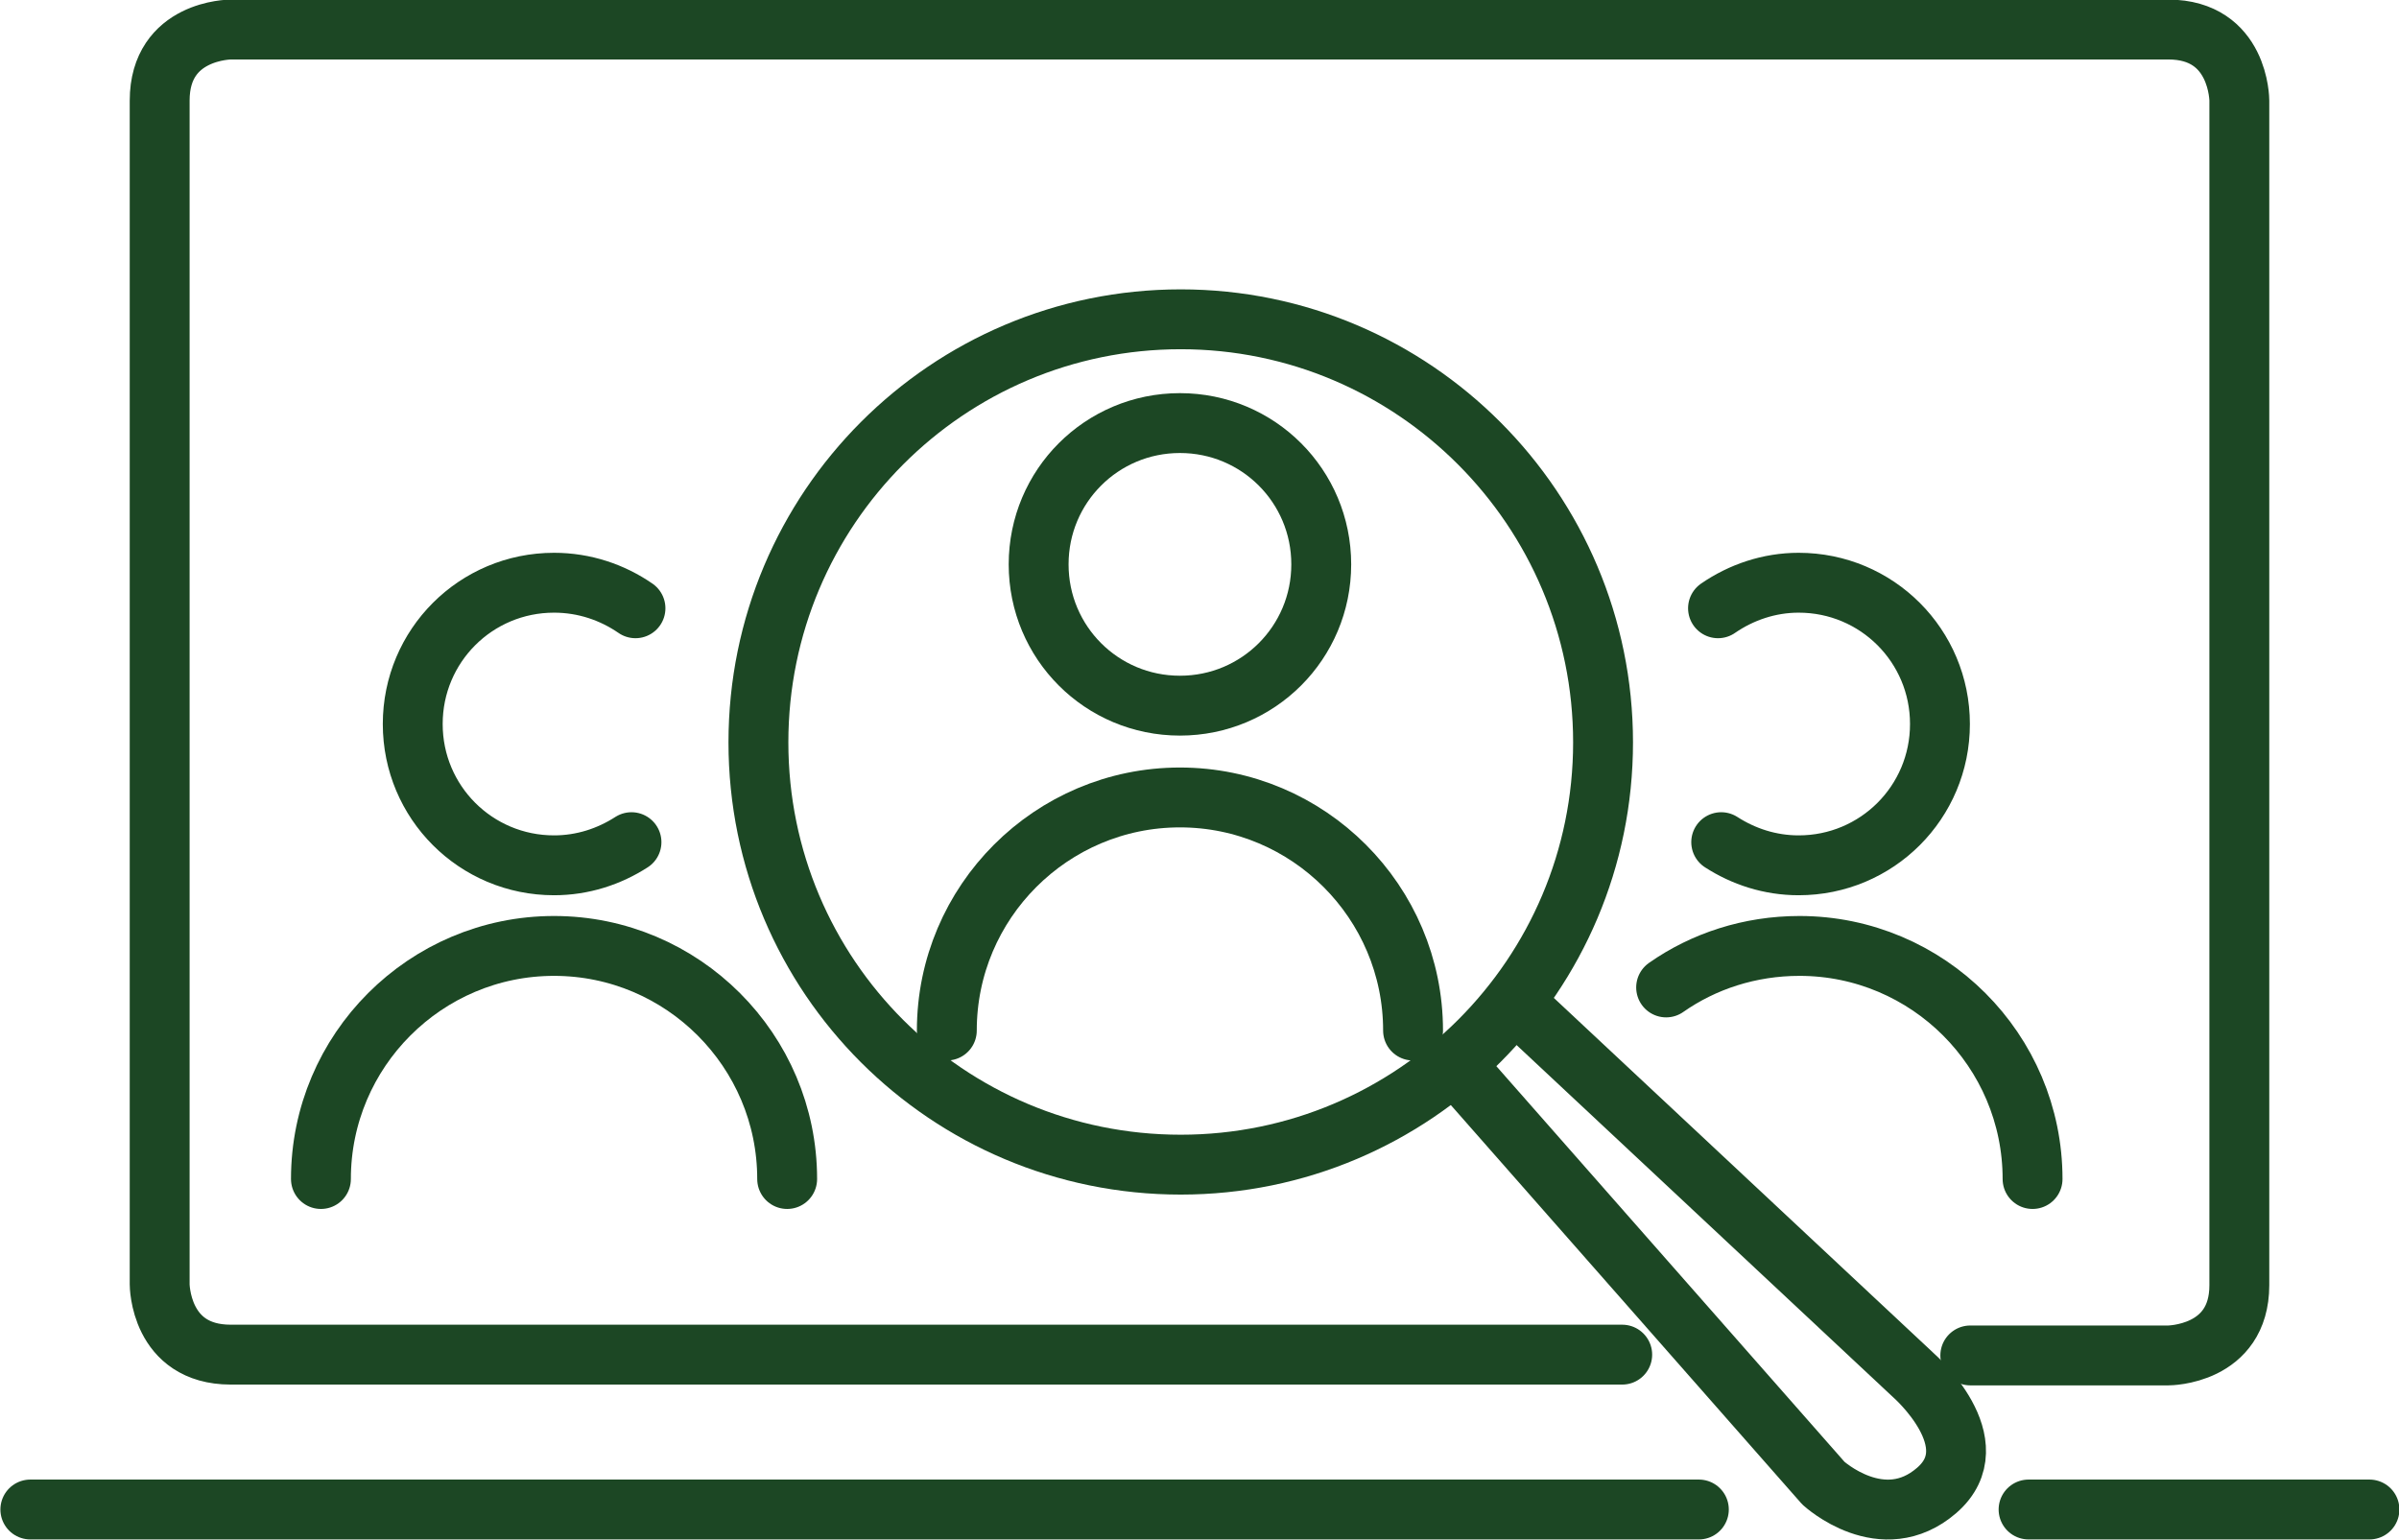
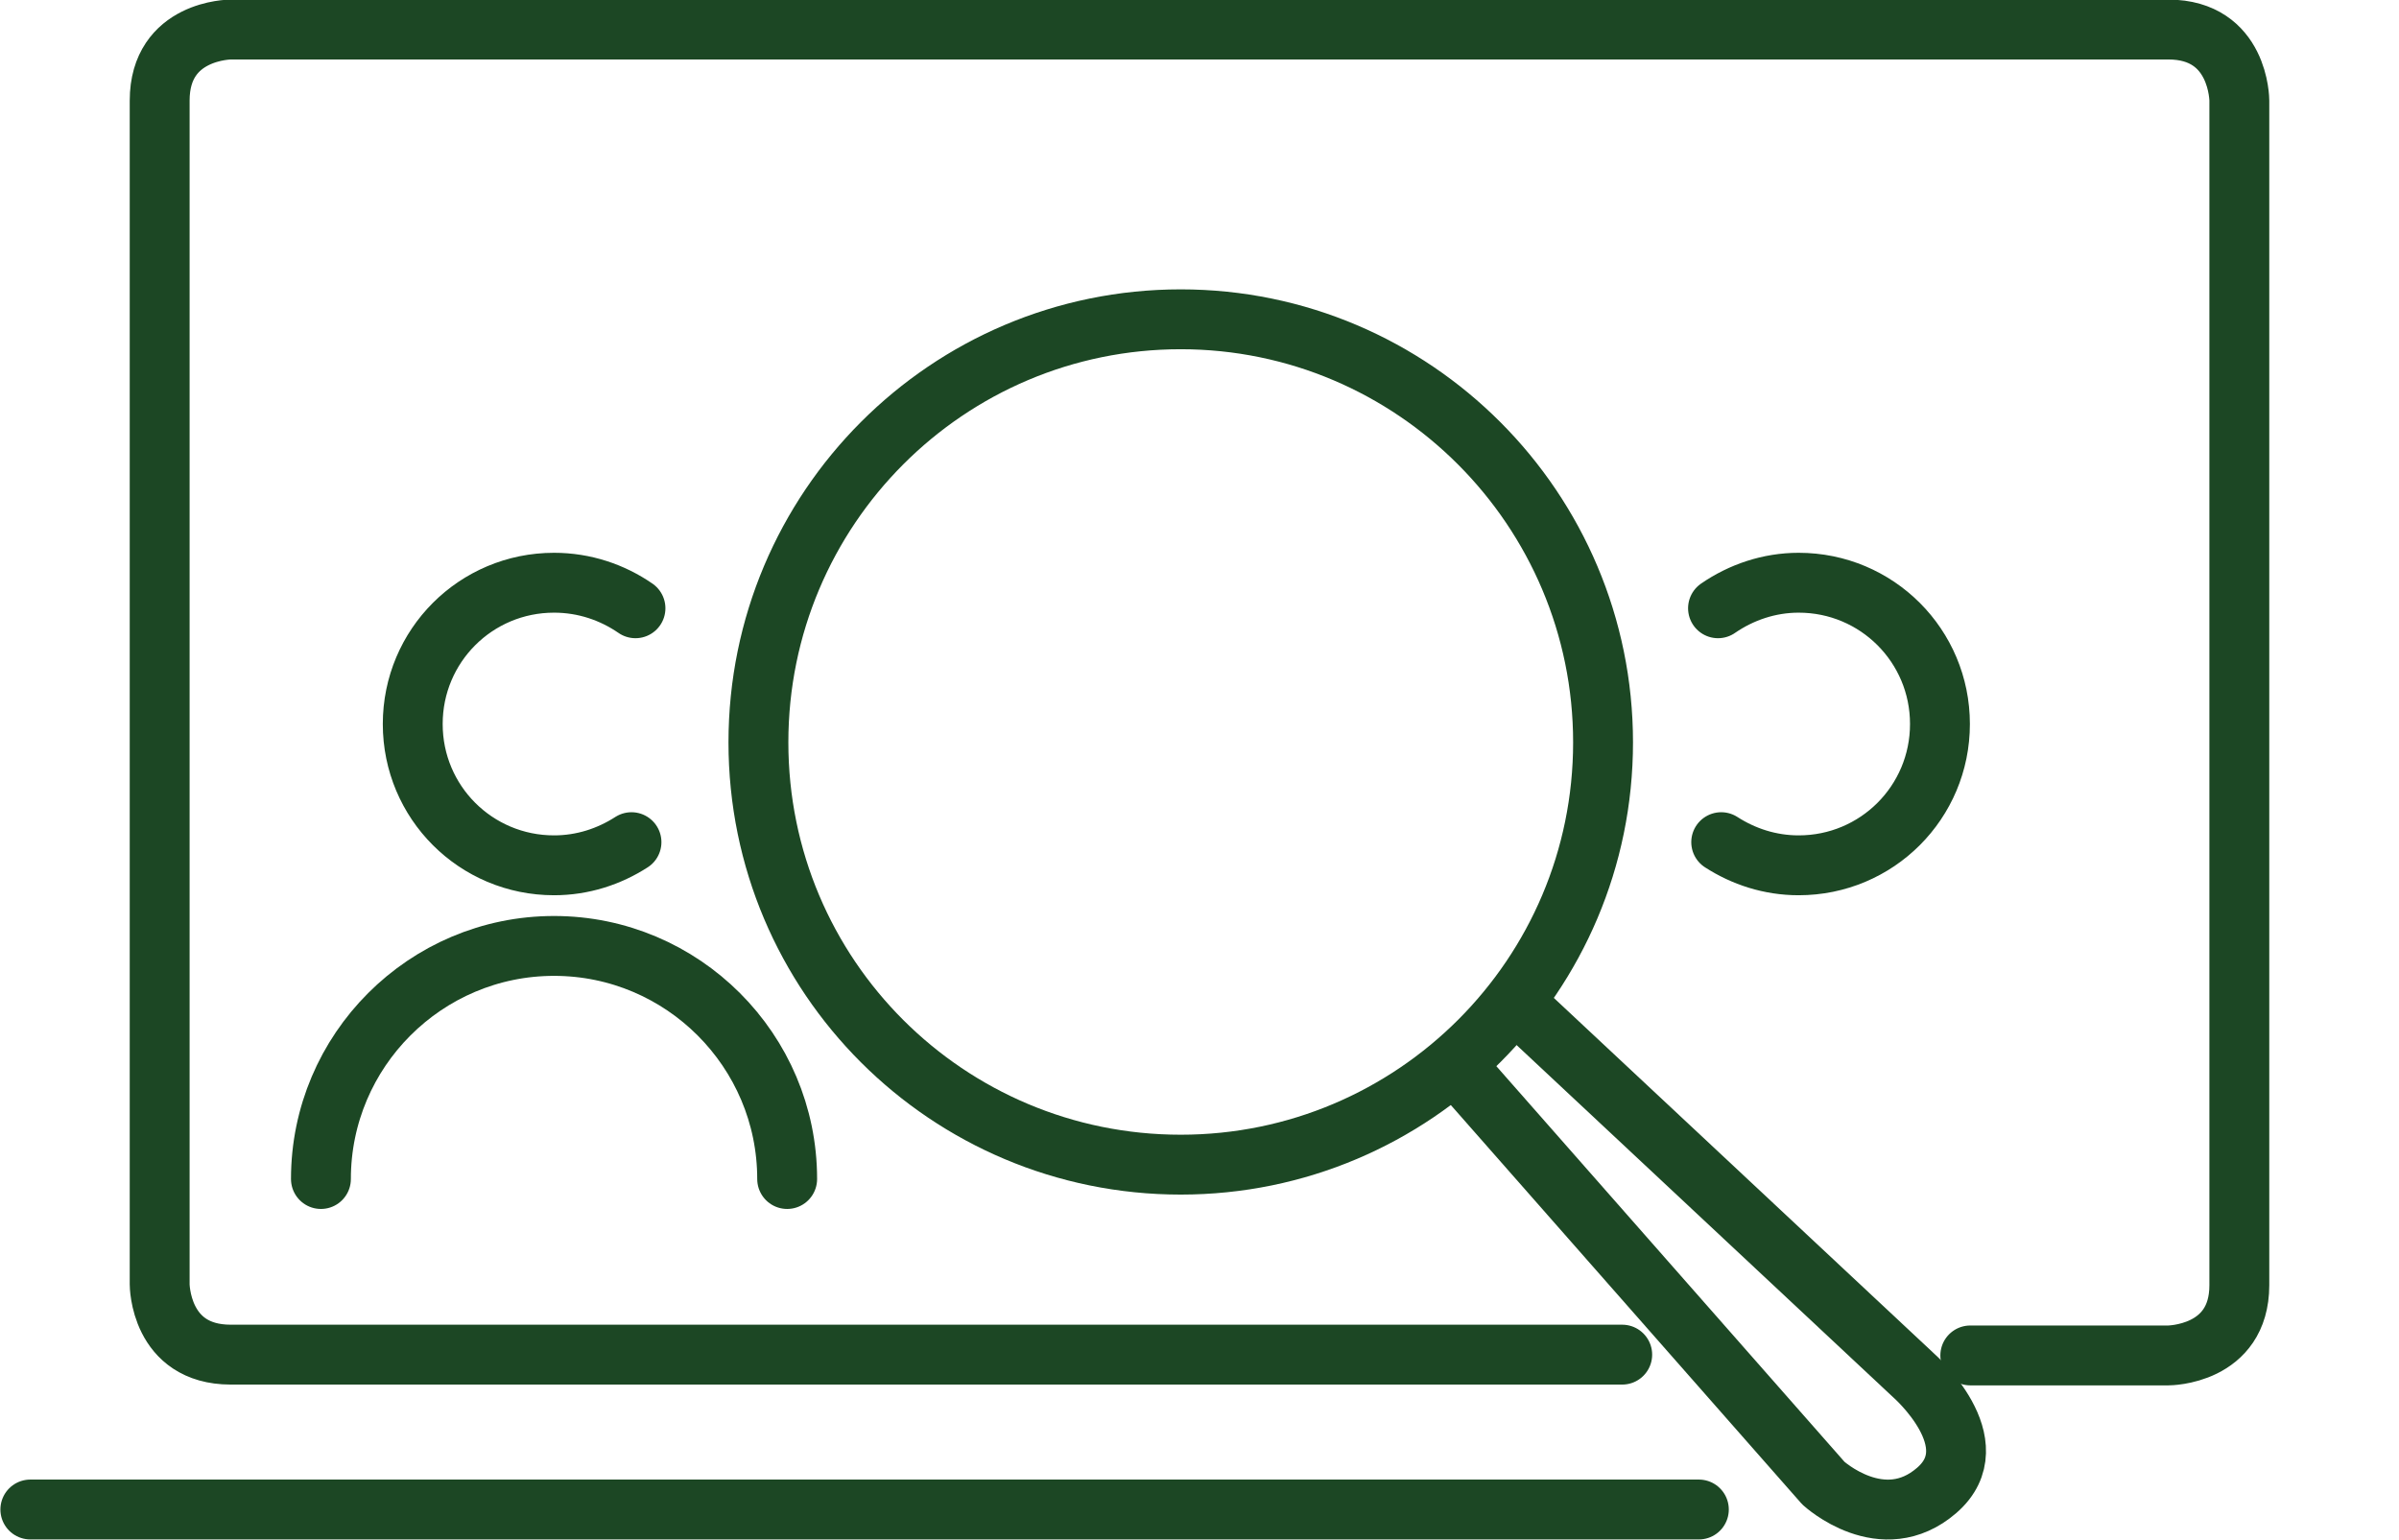
<svg xmlns="http://www.w3.org/2000/svg" id="Layer_2" data-name="Layer 2" viewBox="0 0 30.05 19.29">
  <defs>
    <style>
      .cls-1 {
        fill: none;
        stroke: #1c4724;
        stroke-linecap: round;
        stroke-linejoin: round;
        stroke-width: .75px;
      }
    </style>
  </defs>
  <g id="Layer_1-2" data-name="Layer 1">
    <g>
      <line class="cls-1" x1=".38" y1="18.91" x2="21.28" y2="18.91" />
      <path class="cls-1" d="m14.79,14.59c2.92,0,5.29-2.37,5.29-5.29s-2.37-5.3-5.29-5.3-5.29,2.37-5.29,5.3,2.37,5.29,5.29,5.29Z" />
-       <path class="cls-1" d="m14.78,8.84c.98,0,1.77-.79,1.77-1.77s-.79-1.77-1.77-1.77-1.77.79-1.77,1.77.79,1.77,1.77,1.77Z" />
      <path class="cls-1" d="m7.96,7.62c-.29-.2-.64-.32-1.02-.32-.98,0-1.77.79-1.77,1.77s.79,1.77,1.77,1.77c.36,0,.69-.11.97-.29" />
      <path class="cls-1" d="m21.52,7.62c.29-.2.64-.32,1.01-.32.98,0,1.77.79,1.77,1.77s-.79,1.77-1.77,1.77c-.36,0-.69-.11-.97-.29" />
-       <path class="cls-1" d="m17.7,12.91c0-1.61-1.31-2.92-2.92-2.92s-2.92,1.31-2.92,2.92" />
      <path class="cls-1" d="m9.86,14.77c0-1.61-1.31-2.92-2.92-2.92s-2.92,1.31-2.92,2.92" />
-       <path class="cls-1" d="m20.87,12.37c.47-.33,1.05-.52,1.67-.52,1.61,0,2.92,1.31,2.92,2.92" />
      <path class="cls-1" d="m18.3,13.42l4.54,5.16s.74.68,1.42.09c.68-.59-.29-1.44-.29-1.44l-4.95-4.63" />
      <path class="cls-1" d="m24.68,16.98h2.48s.89,0,.89-.88V1.26s0-.89-.89-.89H2.89s-.89,0-.89.89v14.83s0,.88.89.88h17.43" />
-       <line class="cls-1" x1="25.41" y1="18.91" x2="29.68" y2="18.91" />
    </g>
  </g>
</svg>